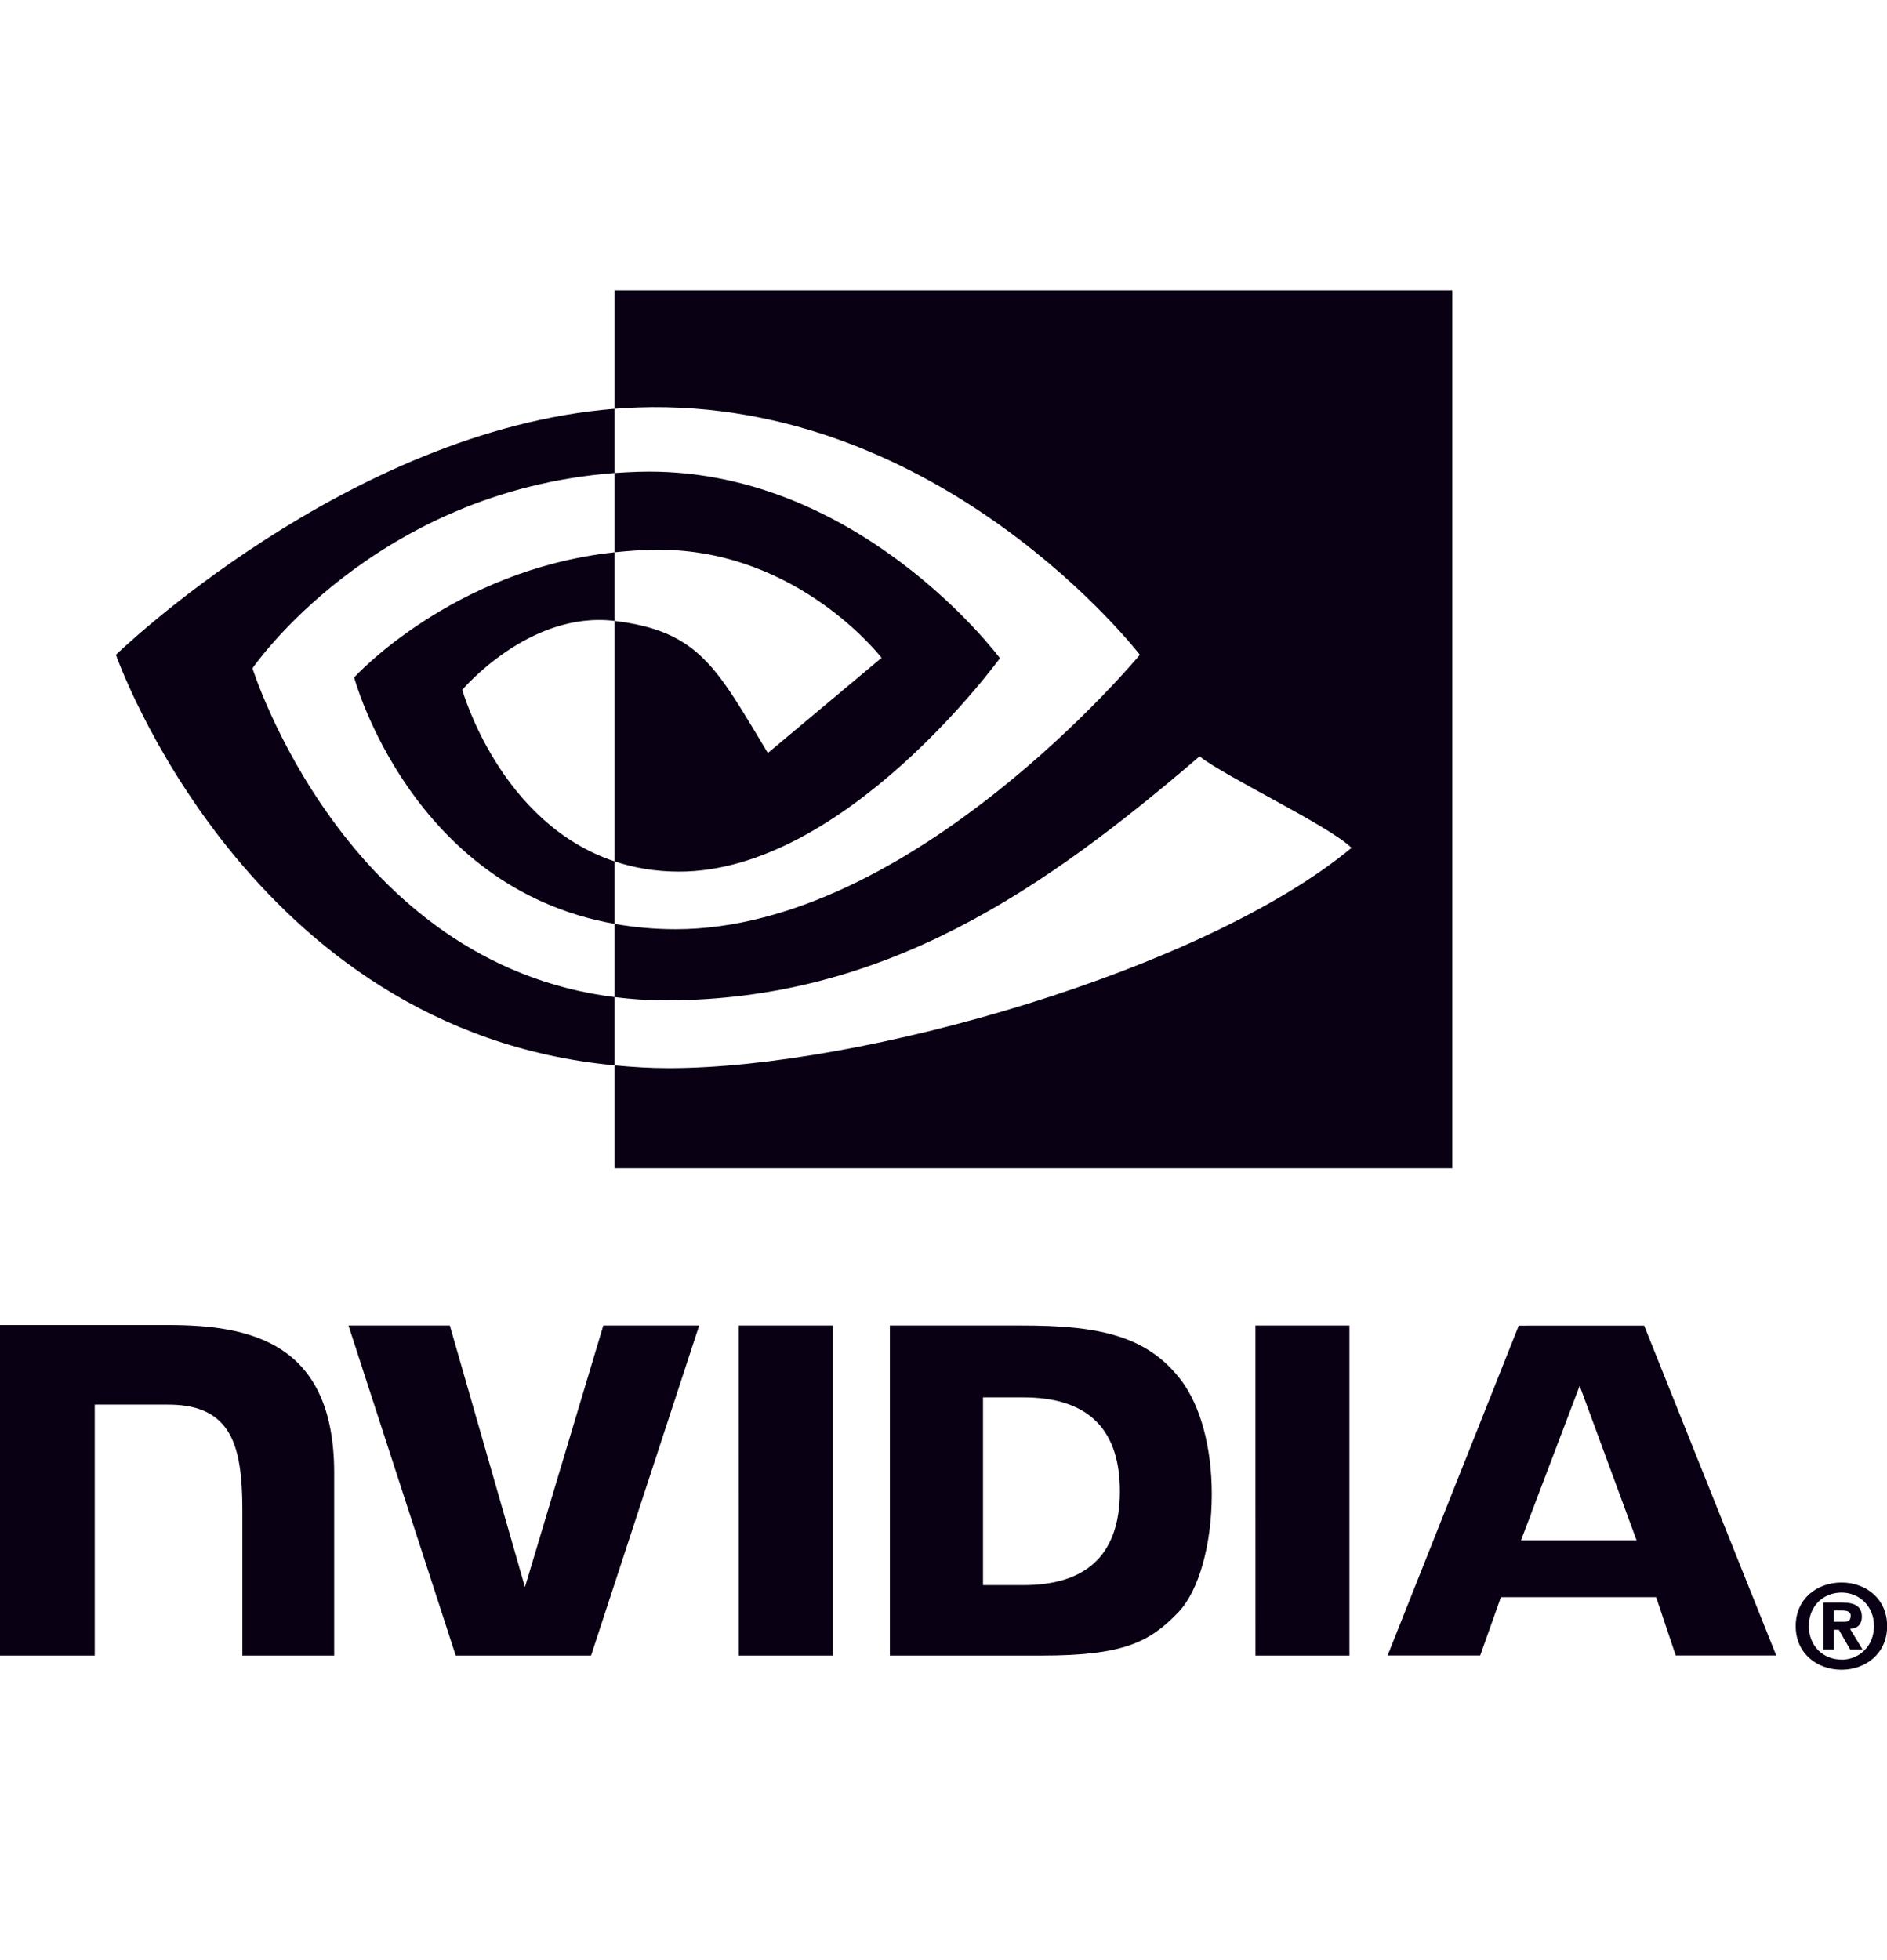
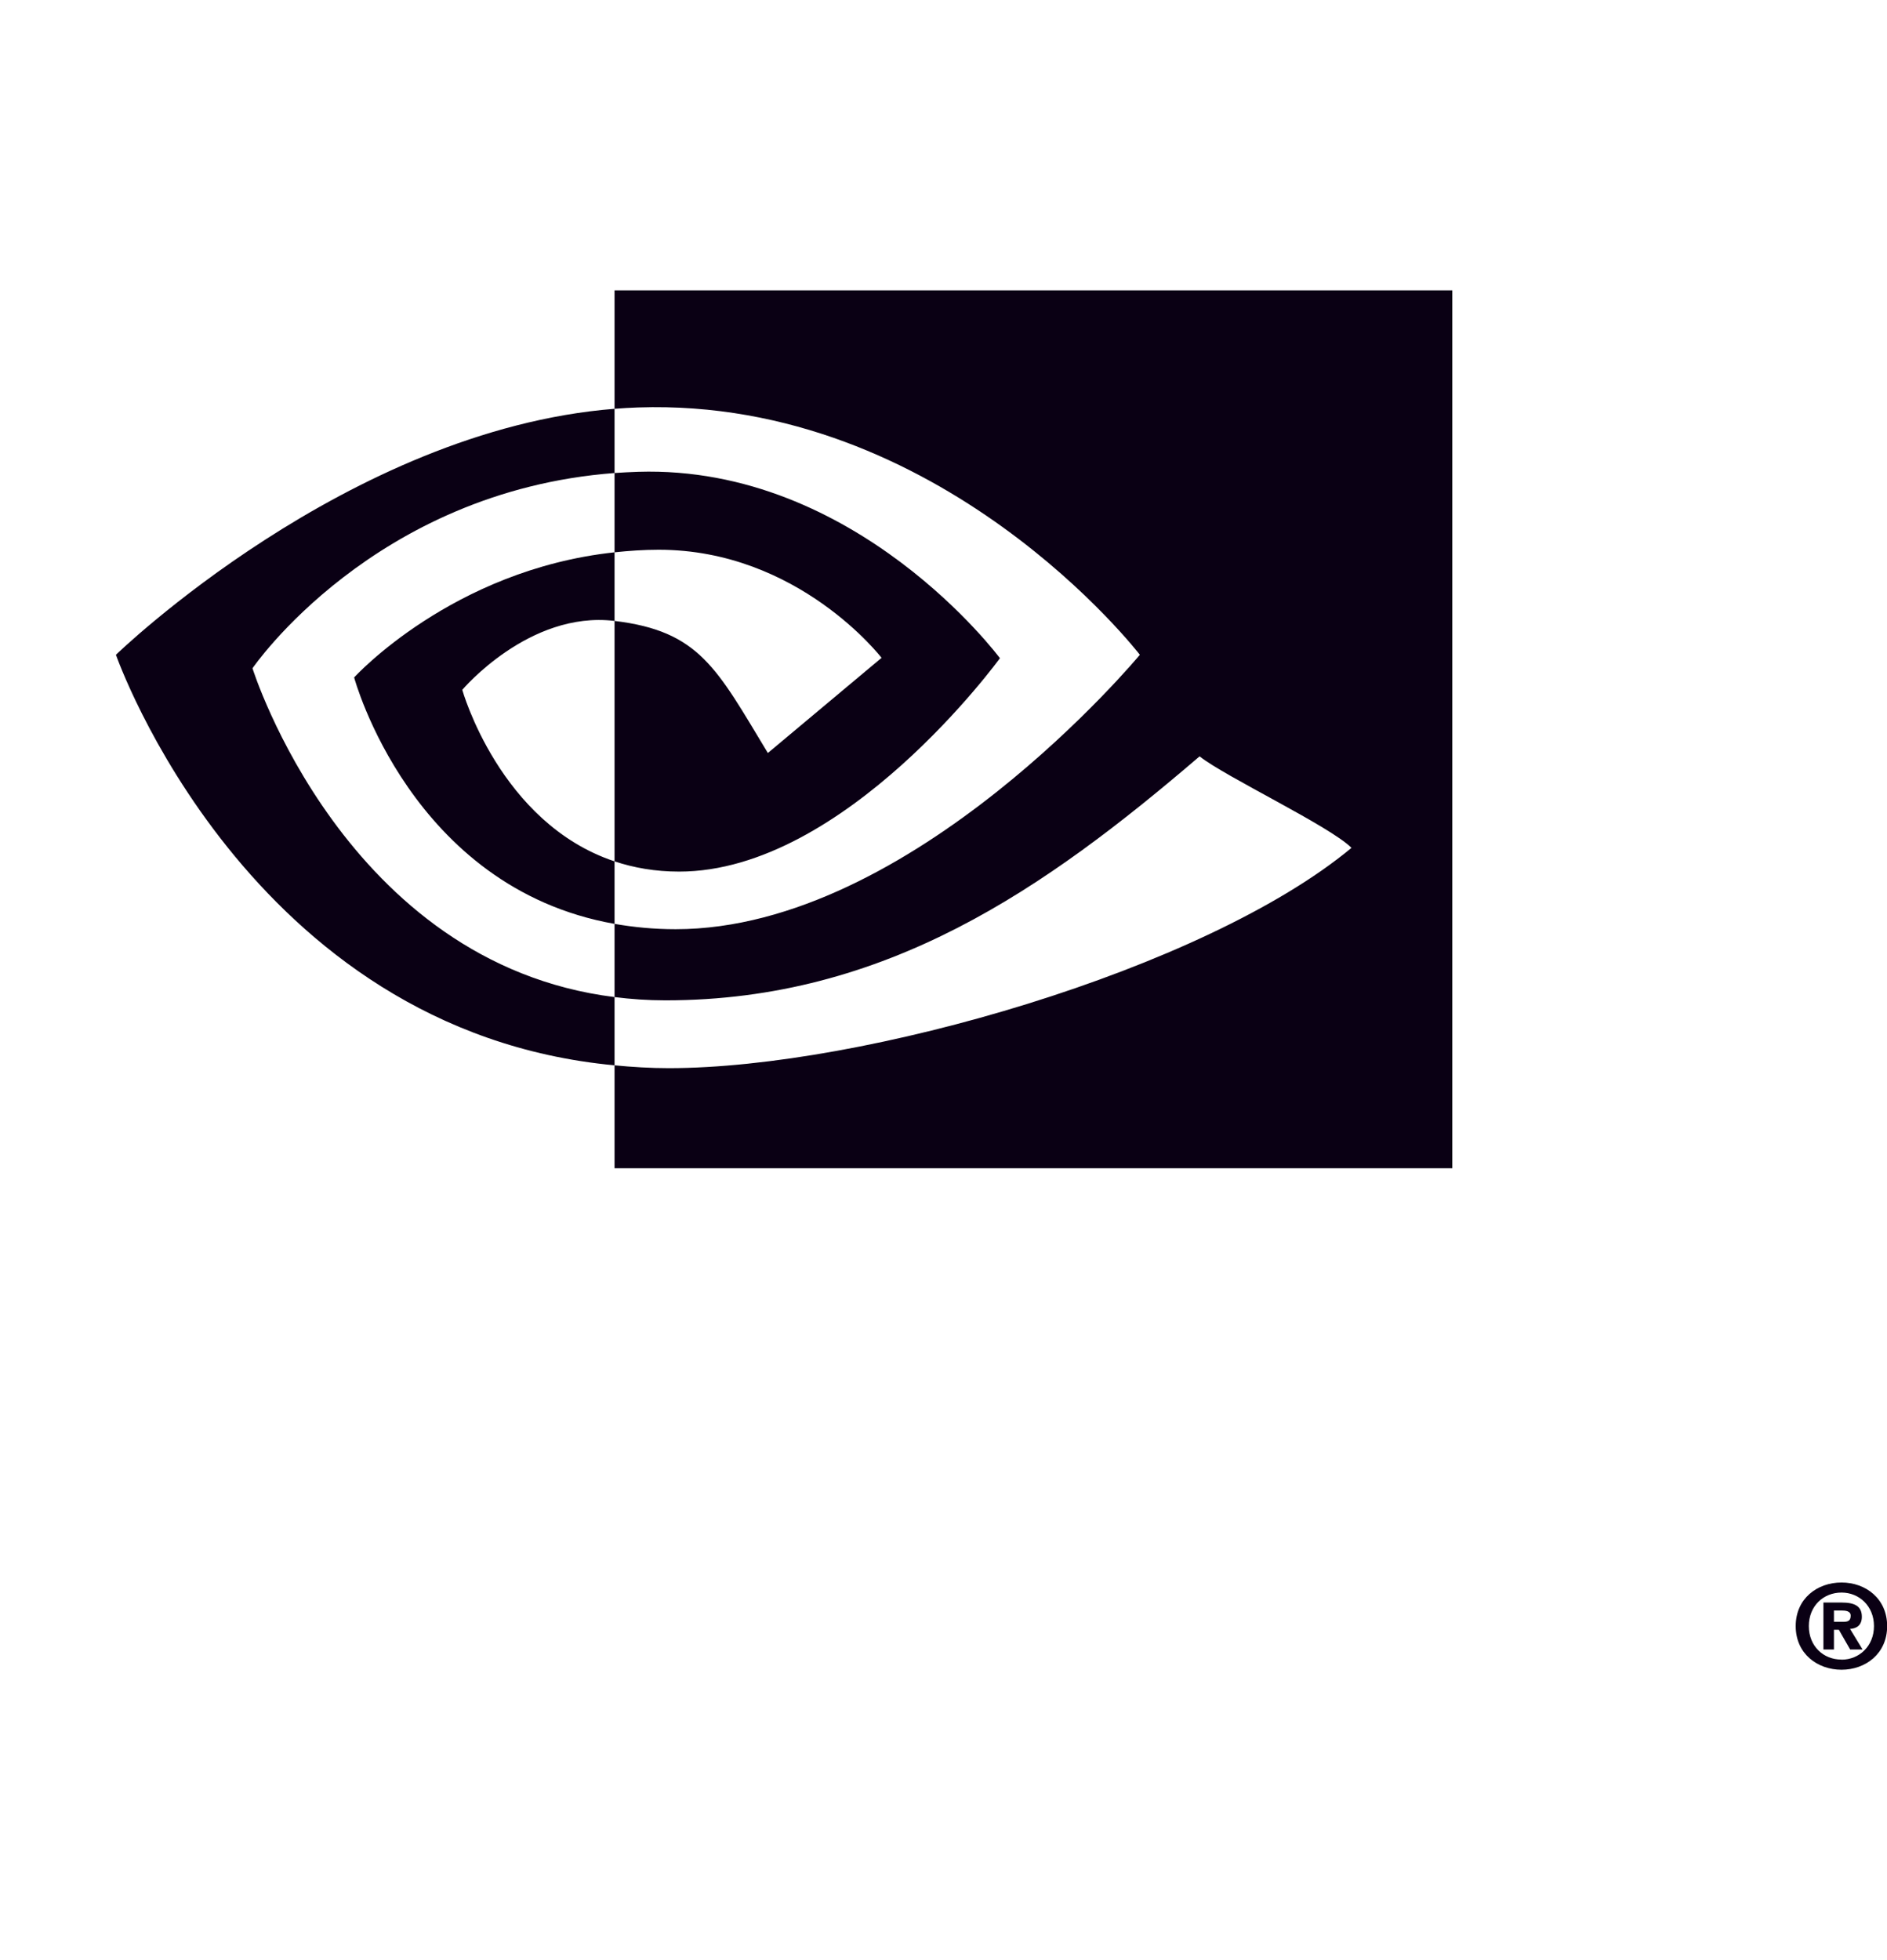
<svg xmlns="http://www.w3.org/2000/svg" width="52" height="54" viewBox="0 0 52 54" fill="none">
  <g clip-path="url(#clip0_6135_10403)">
    <path d="M51.641 44.798C51.641 45.351 51.232 45.723 50.747 45.723V45.72C50.248 45.723 49.846 45.351 49.846 44.798C49.846 44.244 50.248 43.874 50.747 43.874C51.232 43.874 51.641 44.244 51.641 44.798ZM52.004 44.798C52.004 44.038 51.409 43.597 50.747 43.597C50.079 43.597 49.484 44.038 49.484 44.798C49.484 45.557 50.079 46 50.747 46C51.41 46 52.004 45.557 52.004 44.798ZM50.538 44.899H50.673L50.985 45.443H51.327L50.982 44.876C51.16 44.864 51.307 44.779 51.307 44.541C51.307 44.244 51.101 44.149 50.752 44.149H50.248V45.443H50.538V44.899M50.538 44.68V44.369H50.74C50.849 44.369 50.999 44.377 50.999 44.51C50.999 44.655 50.922 44.68 50.792 44.68H50.538Z" fill="#0A0014" />
-     <path d="M43.531 38.178L45.099 42.435H41.914L43.531 38.178ZM41.852 36.52L38.238 45.607H40.79L41.361 44.001H45.638L46.178 45.607H48.948L45.308 36.519L41.852 36.52ZM34.597 45.61H37.186V36.517L34.596 36.517L34.597 45.61ZM16.625 36.517L14.466 43.723L12.396 36.517L9.603 36.517L12.558 45.61H16.288L19.267 36.517H16.625ZM27.089 38.497H28.202C29.816 38.497 30.86 39.216 30.86 41.083C30.86 42.949 29.816 43.669 28.202 43.669H27.089V38.497ZM24.522 36.517V45.61H28.719C30.955 45.61 31.685 45.241 32.475 44.413C33.033 43.833 33.393 42.557 33.393 41.163C33.393 39.885 33.088 38.745 32.556 38.035C31.597 36.765 30.216 36.517 28.154 36.517H24.522ZM0 36.504V45.61H2.611V38.696L4.633 38.697C5.303 38.697 5.781 38.862 6.103 39.204C6.512 39.636 6.679 40.335 6.679 41.611V45.61H9.209V40.579C9.209 36.988 6.903 36.504 4.647 36.504H0ZM20.356 36.517L20.357 45.61H22.945V36.517H20.356Z" fill="#0A0014" />
-     <path d="M6.958 18.411C6.958 18.411 10.287 13.536 16.935 13.031V11.262C9.572 11.849 3.195 18.039 3.195 18.039C3.195 18.039 6.807 28.401 16.935 29.349V27.469C9.503 26.541 6.958 18.411 6.958 18.411ZM16.935 23.73V25.452C11.318 24.458 9.759 18.663 9.759 18.663C9.759 18.663 12.456 15.697 16.935 15.216V17.106C16.932 17.106 16.93 17.105 16.927 17.105C14.576 16.825 12.739 19.005 12.739 19.005C12.739 19.005 13.768 22.674 16.935 23.73ZM16.935 8V11.262C17.151 11.246 17.368 11.232 17.585 11.225C25.957 10.945 31.411 18.039 31.411 18.039C31.411 18.039 25.146 25.599 18.619 25.599C18.021 25.599 17.461 25.544 16.935 25.452V27.469C17.385 27.526 17.852 27.559 18.338 27.559C24.412 27.559 28.804 24.481 33.057 20.837C33.762 21.398 36.649 22.761 37.243 23.358C33.199 26.718 23.774 29.427 18.431 29.427C17.916 29.427 17.422 29.396 16.935 29.349V32.184H40.021V8H16.935ZM16.935 15.216V13.031C17.149 13.017 17.365 13.005 17.585 12.998C23.605 12.811 27.555 18.133 27.555 18.133C27.555 18.133 23.289 24.012 18.715 24.012C18.057 24.012 17.466 23.907 16.935 23.73V17.106C19.279 17.387 19.75 18.414 21.16 20.745L24.293 18.123C24.293 18.123 22.006 15.145 18.149 15.145C17.73 15.145 17.329 15.175 16.935 15.216Z" fill="#0A0014" />
+     <path d="M6.958 18.411C6.958 18.411 10.287 13.536 16.935 13.031V11.262C9.572 11.849 3.195 18.039 3.195 18.039C3.195 18.039 6.807 28.401 16.935 29.349V27.469C9.503 26.541 6.958 18.411 6.958 18.411ZM16.935 23.73V25.452C11.318 24.458 9.759 18.663 9.759 18.663C9.759 18.663 12.456 15.697 16.935 15.216V17.106C16.932 17.106 16.93 17.105 16.927 17.105C14.576 16.825 12.739 19.005 12.739 19.005C12.739 19.005 13.768 22.674 16.935 23.73ZM16.935 8V11.262C17.151 11.246 17.368 11.232 17.585 11.225C25.957 10.945 31.411 18.039 31.411 18.039C31.411 18.039 25.146 25.599 18.619 25.599C18.021 25.599 17.461 25.544 16.935 25.452V27.469C17.385 27.526 17.852 27.559 18.338 27.559C24.412 27.559 28.804 24.481 33.057 20.837C33.762 21.398 36.649 22.761 37.243 23.358C33.199 26.718 23.774 29.427 18.431 29.427C17.916 29.427 17.422 29.396 16.935 29.349V32.184H40.021V8H16.935ZM16.935 15.216V13.031C17.149 13.017 17.365 13.005 17.585 12.998C23.605 12.811 27.555 18.133 27.555 18.133C27.555 18.133 23.289 24.012 18.715 24.012C18.057 24.012 17.466 23.907 16.935 23.73V17.106C19.279 17.387 19.75 18.414 21.16 20.745L24.293 18.123C24.293 18.123 22.006 15.145 18.149 15.145C17.73 15.145 17.329 15.175 16.935 15.216" fill="#0A0014" />
  </g>
  <defs>
    <clipPath id="clip0_6135_10403">
      <rect width="52" height="38" fill="white" transform="translate(0 8)" />
    </clipPath>
  </defs>
</svg>